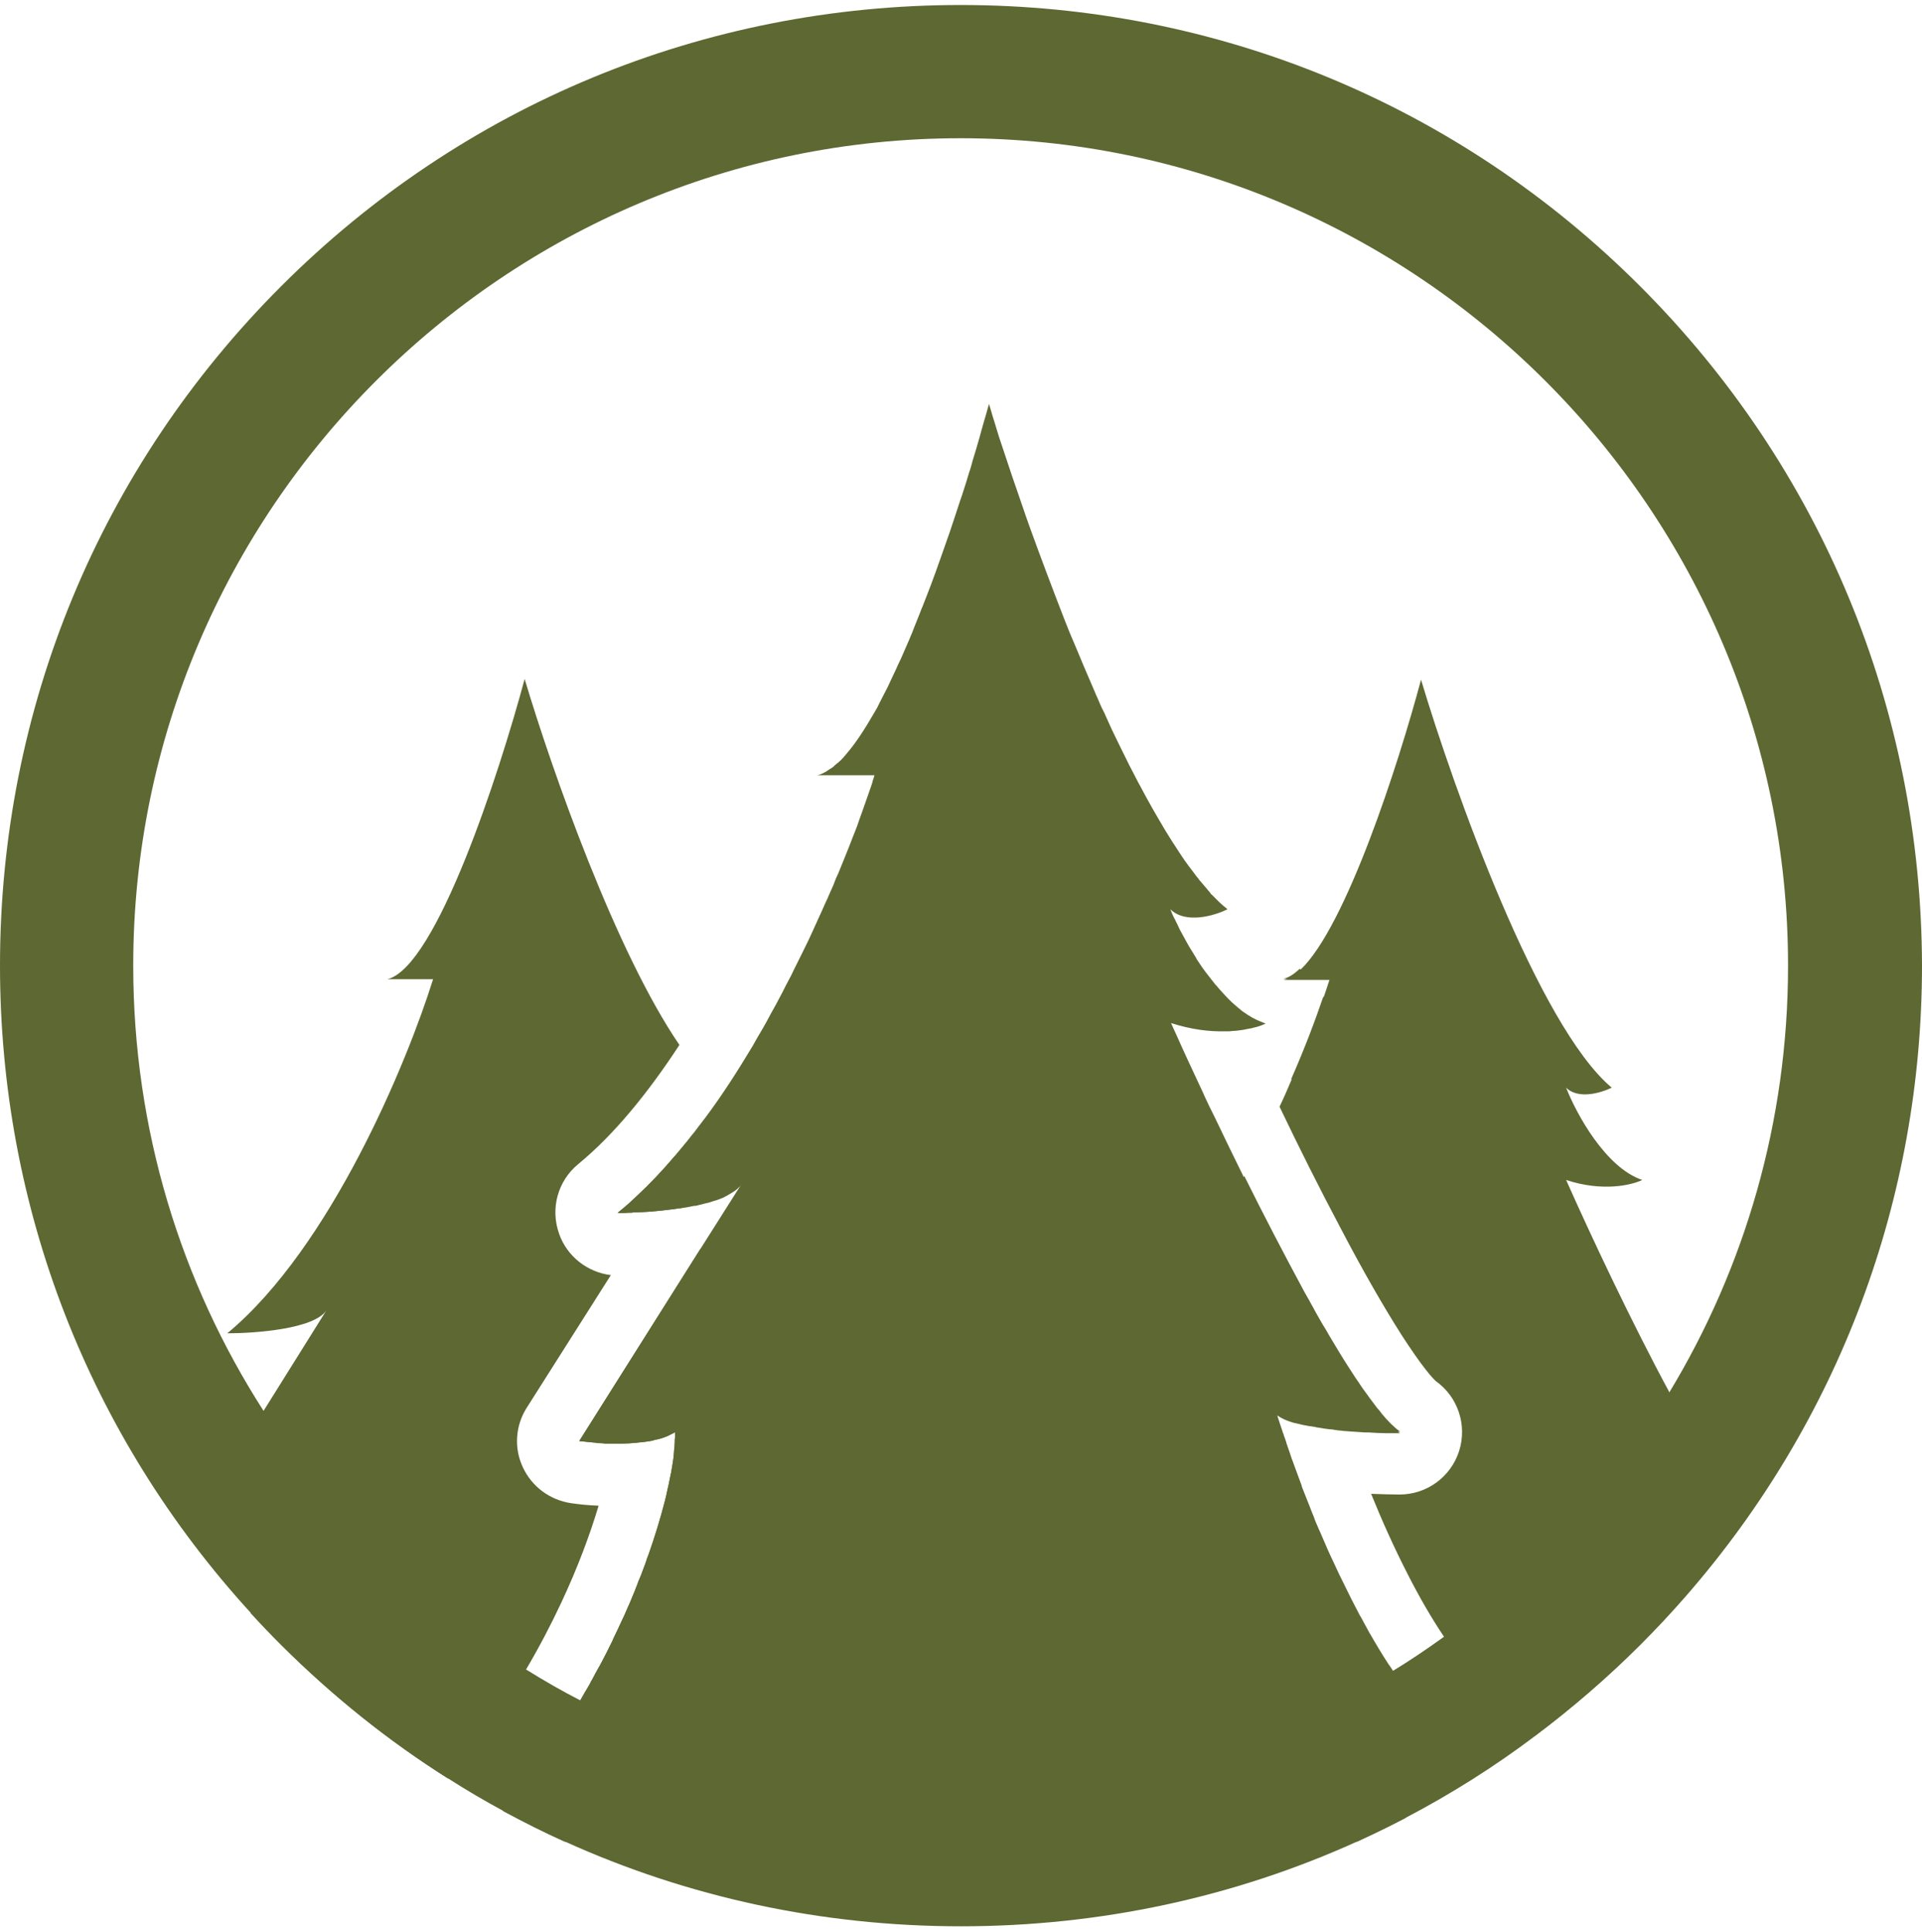
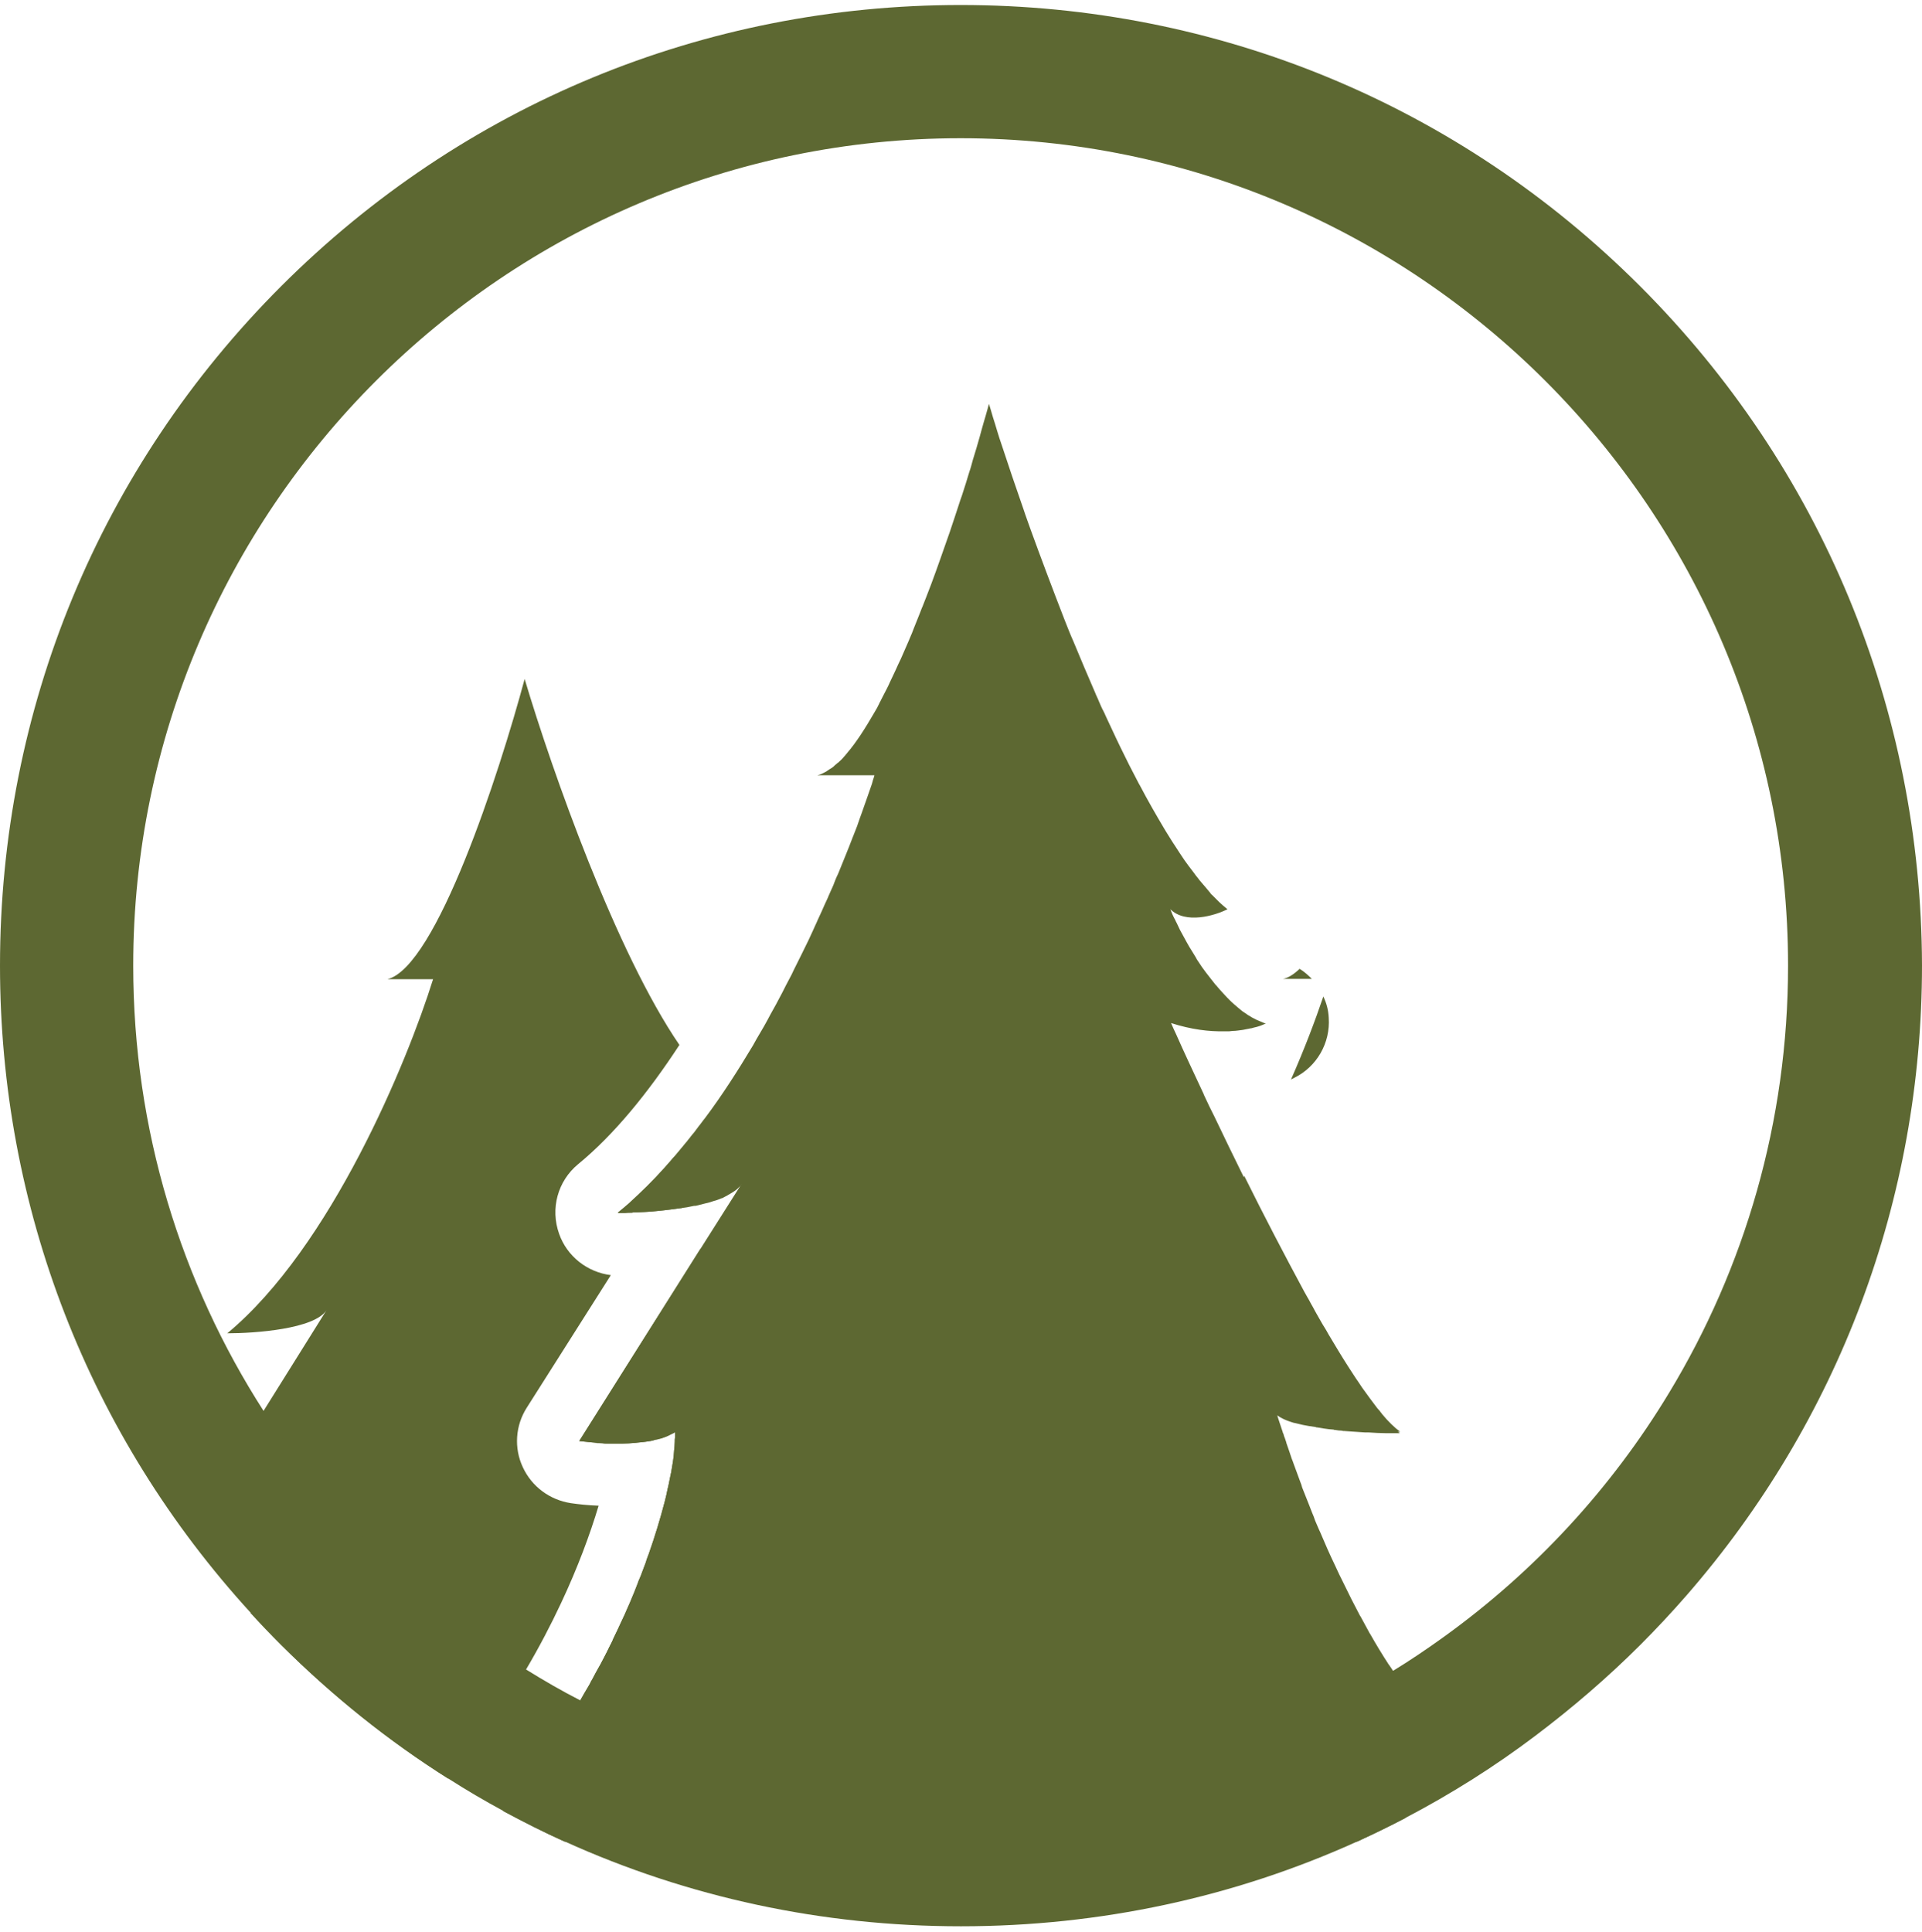
<svg xmlns="http://www.w3.org/2000/svg" width="192" height="193" viewBox="0 0 192 193" fill="none">
  <path d="M52.625 140.617C51.477 142.411 51.333 144.671 52.23 146.573C53.127 148.51 54.921 149.837 57.037 150.16C57.791 150.268 58.724 150.375 59.8 150.411C58.939 153.281 57.719 156.581 56.069 160.097C55.028 162.321 53.845 164.581 52.553 166.77C50.221 170.752 47.567 174.519 44.768 177.676C38.813 173.909 33.217 169.425 28.087 164.33C27.046 163.29 26.006 162.214 25.037 161.138C26.472 157.155 27.262 153.532 27.262 150.877C25.432 152.097 21.414 151.918 19.656 151.631L26.329 140.94L32.607 130.895C31.387 132.761 25.504 133.191 22.706 133.191C33.073 124.581 40.715 105.999 43.262 97.819H38.706C43.584 96.599 49.862 77.299 52.41 67.828C55.172 77.084 61.558 95.164 67.871 104.384C64.75 109.155 61.342 113.353 57.755 116.294C55.71 117.981 54.957 120.743 55.854 123.254C56.643 125.514 58.688 127.093 61.02 127.38L52.625 140.617Z" fill="#5D6832" />
  <path d="M67.551 115.332C67.73 115.117 67.909 114.902 68.089 114.686C68.268 114.471 68.448 114.256 68.627 114.041C68.806 113.825 68.986 113.574 69.165 113.359C69.201 113.287 69.273 113.251 69.308 113.18C70.672 115.225 72.466 117.162 74.474 117.843C73.47 118.346 70.528 119.063 66.869 117.843C67.264 118.704 67.658 119.673 68.125 120.677C68.017 120.677 67.909 120.713 67.802 120.713C66.833 120.857 65.865 120.964 64.968 121.036C64.788 121.036 64.609 121.072 64.394 121.072C64.143 121.072 63.856 121.108 63.605 121.108C63.425 121.108 63.246 121.108 63.102 121.144C62.887 121.144 62.672 121.144 62.456 121.18C62.205 121.18 61.954 121.18 61.703 121.18C61.918 121 62.098 120.857 62.313 120.677C62.492 120.534 62.636 120.39 62.815 120.247C64.035 119.135 65.255 117.951 66.403 116.66C66.582 116.444 66.761 116.265 66.941 116.05C67.192 115.763 67.371 115.547 67.551 115.332Z" fill="#5D6832" />
  <path d="M84.984 178.395L85.917 183.955H56.392C54.312 183.023 52.267 181.982 50.258 180.906C50.437 180.691 50.652 180.44 50.832 180.224C50.868 180.188 50.868 180.153 50.904 180.117C51.119 179.866 51.334 179.614 51.513 179.363C51.764 179.04 52.016 178.718 52.267 178.395C52.446 178.144 52.626 177.928 52.805 177.677C52.984 177.426 53.2 177.175 53.379 176.888C53.989 176.063 54.599 175.202 55.173 174.305C55.531 173.767 55.89 173.229 56.249 172.691C56.285 172.655 56.285 172.619 56.285 172.619C56.464 172.332 56.644 172.045 56.823 171.758C57.002 171.471 57.182 171.184 57.361 170.861C57.54 170.574 57.72 170.287 57.899 169.964C57.935 169.928 57.935 169.892 57.971 169.857C58.222 169.39 58.509 168.924 58.76 168.493C58.868 168.314 58.975 168.135 59.047 167.955C59.083 167.884 59.119 167.848 59.155 167.776C59.37 167.345 59.621 166.915 59.836 166.52C59.872 166.449 59.944 166.341 59.98 166.269C60.123 166.018 60.231 165.767 60.374 165.516C60.554 165.193 60.697 164.87 60.877 164.511C61.02 164.224 61.164 163.973 61.271 163.686C61.415 163.399 61.558 163.076 61.702 162.789C61.845 162.466 62.025 162.108 62.168 161.785C62.276 161.534 62.419 161.283 62.527 160.996C62.706 160.565 62.922 160.135 63.101 159.668C63.28 159.274 63.424 158.879 63.567 158.52C63.639 158.341 63.711 158.162 63.782 157.946C63.854 157.767 63.926 157.623 63.998 157.444C64.105 157.157 64.213 156.87 64.321 156.583C64.428 156.296 64.536 156.045 64.608 155.758C64.679 155.614 64.715 155.435 64.787 155.292C65.433 153.462 65.971 151.668 66.401 150.018C66.509 149.588 66.617 149.157 66.688 148.762C66.724 148.583 66.76 148.44 66.796 148.296C66.868 147.866 66.975 147.471 67.047 147.076C67.119 146.718 67.155 146.359 67.226 146C67.262 145.821 67.262 145.641 67.298 145.462C67.298 145.318 67.334 145.139 67.334 144.996V144.96C67.37 144.637 67.406 144.314 67.406 144.027C67.406 143.848 67.406 143.704 67.442 143.525C67.442 143.381 67.442 143.202 67.442 143.058C67.37 143.13 67.262 143.166 67.191 143.202C67.155 143.202 67.155 143.238 67.119 143.238C67.047 143.274 66.975 143.31 66.903 143.345C66.832 143.381 66.76 143.417 66.688 143.453C66.617 143.489 66.581 143.489 66.509 143.525C66.294 143.597 66.078 143.704 65.827 143.74C65.72 143.776 65.612 143.812 65.504 143.812C65.469 143.812 65.433 143.848 65.397 143.848C65.361 143.848 65.325 143.848 65.289 143.884C65.182 143.919 65.074 143.919 64.966 143.955H64.93C64.787 143.991 64.644 143.991 64.464 144.027C64.356 144.027 64.249 144.063 64.141 144.063C64.034 144.063 63.89 144.099 63.782 144.099C63.675 144.099 63.567 144.135 63.46 144.135C63.029 144.171 62.599 144.206 62.168 144.206C62.06 144.206 61.989 144.206 61.881 144.206C61.594 144.206 61.343 144.206 61.056 144.206C60.948 144.206 60.805 144.206 60.697 144.206C60.518 144.206 60.339 144.206 60.159 144.171C59.872 144.171 59.585 144.135 59.298 144.099H59.262C59.155 144.099 59.047 144.063 58.904 144.063C58.509 144.027 58.186 143.991 57.863 143.955L69.989 124.727C74.832 134.987 81.684 148.404 85.092 150.879C82.294 150.879 76.41 150.556 75.191 149.336C77.487 157.014 83.872 173.336 91.191 177.032C89.146 177.032 84.948 176.565 84.338 174.736L84.984 178.395Z" fill="#5D6832" />
  <path d="M147.406 175.386C147.334 175.386 147.226 175.386 147.154 175.386C147.083 175.386 146.975 175.386 146.903 175.386C146.867 175.386 146.832 175.386 146.796 175.386C146.724 175.386 146.652 175.386 146.58 175.386C146.293 175.386 145.971 175.35 145.648 175.314C145.468 175.314 145.325 175.278 145.145 175.278H145.11C144.607 175.242 144.105 175.17 143.603 175.063C143.388 175.027 143.172 174.991 142.993 174.955C142.634 174.883 142.311 174.812 141.989 174.704C141.845 174.668 141.666 174.632 141.522 174.561H141.486C141.379 174.525 141.235 174.489 141.128 174.417C141.056 174.381 140.984 174.381 140.948 174.345C140.841 174.309 140.733 174.274 140.661 174.202C140.589 174.166 140.518 174.13 140.482 174.094C140.446 174.094 140.41 174.058 140.41 174.058C140.338 174.022 140.267 173.987 140.195 173.951C140.123 173.915 140.087 173.879 140.015 173.843C139.98 173.807 139.944 173.807 139.908 173.771C139.872 173.735 139.836 173.7 139.8 173.664C139.693 173.592 139.621 173.52 139.549 173.449C139.513 173.413 139.441 173.341 139.406 173.305C139.334 173.233 139.298 173.197 139.262 173.126C139.226 173.09 139.19 173.018 139.119 172.946C139.119 172.946 139.119 172.91 139.083 172.91C139.047 172.839 139.011 172.803 138.975 172.731C138.939 172.659 138.903 172.588 138.903 172.516L140.41 181.592C138.832 182.417 137.217 183.206 135.567 183.96H100.805C102.383 182.345 103.926 180.552 105.361 178.579C112.141 169.359 116.805 157.233 116.805 150.883C114.975 152.103 110.957 151.924 109.199 151.637L122.15 130.866C120.93 132.731 115.047 133.161 112.249 133.161C116.876 129.323 120.966 123.475 124.302 117.484C126.24 121.395 128.32 125.377 130.293 129.036C130.401 129.215 130.509 129.431 130.616 129.61C130.796 129.897 130.939 130.22 131.119 130.507C131.298 130.866 131.513 131.224 131.693 131.547C131.908 131.906 132.087 132.265 132.302 132.588C132.446 132.803 132.554 133.018 132.697 133.269C133.379 134.417 134.024 135.493 134.67 136.498C135.029 137.036 135.352 137.574 135.711 138.076C135.818 138.256 135.962 138.435 136.069 138.614C136.607 139.368 137.11 140.049 137.576 140.659C137.684 140.767 137.755 140.875 137.863 140.982C137.863 141.018 137.899 141.018 137.899 141.054C137.971 141.126 138.006 141.161 138.042 141.233C138.688 142.022 139.334 142.632 139.872 143.027C139.693 143.027 139.513 143.027 139.334 143.027C139.226 143.027 139.154 143.027 139.047 143.027C138.832 143.027 138.616 143.027 138.401 143.027C137.899 143.027 137.361 142.991 136.787 142.955C136.679 142.955 136.571 142.955 136.428 142.955C135.89 142.919 135.352 142.883 134.814 142.848C134.742 142.848 134.67 142.848 134.634 142.848C134.563 142.848 134.455 142.848 134.347 142.812C134.24 142.812 134.168 142.812 134.06 142.776C133.845 142.776 133.63 142.74 133.415 142.704C133.343 142.704 133.307 142.704 133.235 142.668C133.092 142.668 132.948 142.632 132.805 142.632C132.625 142.596 132.446 142.596 132.267 142.561C132.051 142.525 131.836 142.489 131.621 142.453C131.585 142.453 131.513 142.453 131.477 142.417C131.226 142.381 130.975 142.345 130.76 142.309C130.545 142.274 130.365 142.238 130.186 142.202C129.935 142.13 129.684 142.094 129.432 142.022C129.361 142.022 129.325 141.987 129.253 141.987C128.787 141.843 128.392 141.7 128.069 141.52C128.033 141.484 127.962 141.448 127.926 141.448C127.818 141.377 127.746 141.305 127.639 141.269C127.603 141.233 127.567 141.197 127.531 141.162C127.603 141.449 127.711 141.771 127.818 142.094C127.926 142.417 128.033 142.74 128.141 143.063C128.141 143.135 128.177 143.17 128.213 143.242C128.249 143.386 128.285 143.529 128.356 143.673C128.392 143.816 128.464 143.96 128.5 144.103V144.139C128.607 144.462 128.715 144.749 128.823 145.072C128.894 145.287 128.966 145.502 129.038 145.718C129.11 145.897 129.181 146.076 129.253 146.292C129.468 146.866 129.684 147.475 129.899 148.049C129.971 148.229 130.042 148.408 130.078 148.588C130.329 149.233 130.58 149.843 130.832 150.489C130.903 150.704 131.011 150.919 131.083 151.135C131.19 151.386 131.298 151.637 131.37 151.888C131.549 152.283 131.693 152.677 131.872 153.036C132.338 154.148 132.841 155.296 133.379 156.408C133.63 156.982 133.917 157.556 134.204 158.13C134.742 159.242 135.28 160.318 135.854 161.395C135.89 161.431 135.89 161.466 135.926 161.502C136.213 162.04 136.536 162.614 136.823 163.153C136.858 163.188 136.859 163.224 136.894 163.26C137.181 163.762 137.468 164.265 137.755 164.731C138.078 165.269 138.401 165.771 138.724 166.274C138.724 166.274 138.724 166.309 138.76 166.309C138.903 166.525 139.047 166.74 139.19 166.955C139.334 167.17 139.513 167.422 139.657 167.637C139.764 167.816 139.908 167.996 140.015 168.139C140.518 168.857 141.056 169.538 141.558 170.184C141.702 170.363 141.845 170.507 141.953 170.686C142.132 170.901 142.347 171.117 142.527 171.332C142.67 171.511 142.85 171.691 142.993 171.834C143.818 172.731 144.715 173.52 145.576 174.166C145.648 174.238 145.719 174.274 145.827 174.345C145.971 174.453 146.078 174.525 146.222 174.596C146.401 174.74 146.616 174.848 146.796 174.955C146.903 175.027 147.011 175.063 147.083 175.135C147.119 175.242 147.262 175.314 147.406 175.386Z" fill="#5D6832" />
-   <path d="M164.735 149.333C165.524 151.952 166.78 155.611 168.394 159.414C166.923 161.1 165.417 162.715 163.802 164.329C160.502 167.629 156.986 170.679 153.327 173.405C152.825 171.863 151.713 170.535 150.17 169.782C149.094 169.244 147.587 167.952 145.758 165.62C145.255 164.975 144.753 164.257 144.251 163.504C142.995 161.638 141.775 159.522 140.627 157.262C139.264 154.607 138.045 151.881 136.968 149.226C138.045 149.262 139.013 149.298 139.802 149.298C142.529 149.298 144.932 147.54 145.758 144.957C146.583 142.374 145.65 139.54 143.426 137.961C143.354 137.889 143.031 137.602 142.421 136.813C141.74 135.952 140.95 134.804 140.018 133.369C138.188 130.499 136.071 126.804 133.955 122.75C131.838 118.768 129.722 114.535 127.82 110.553C128.251 109.656 128.645 108.759 129.004 107.898C130.367 104.777 131.444 101.907 132.233 99.611C132.448 99.002 132.627 98.428 132.807 97.889H128.251C128.789 97.746 129.327 97.387 129.901 96.885C134.457 92.58 139.695 76.365 141.955 67.898C145.255 78.912 153.686 102.517 161.004 108.652C160 109.154 157.668 109.872 156.448 108.652C157.453 111.235 160.394 116.652 164.053 117.872C163.049 118.374 160.107 119.091 156.448 117.872C158.852 123.289 162.941 132.006 166.816 139.181C169.901 144.849 172.843 149.585 174.708 150.948C171.838 150.876 165.955 150.589 164.735 149.333Z" fill="#5D6832" />
-   <path d="M147.406 175.383C147.334 175.383 147.226 175.383 147.155 175.383C147.083 175.383 146.975 175.383 146.904 175.383C146.868 175.383 146.832 175.383 146.796 175.383C146.724 175.383 146.652 175.383 146.581 175.383C146.294 175.383 145.971 175.347 145.648 175.311C145.469 175.311 145.325 175.275 145.146 175.275H145.11C144.608 175.239 144.105 175.168 143.603 175.06C143.388 175.024 143.173 174.988 142.993 174.952C142.634 174.881 142.312 174.809 141.989 174.701C141.845 174.665 141.666 174.63 141.522 174.558H141.487C141.379 174.522 141.235 174.486 141.128 174.414C141.056 174.378 140.984 174.378 140.948 174.343C140.841 174.307 140.733 174.271 140.661 174.199C140.59 174.163 140.518 174.127 140.482 174.091C140.446 174.091 140.41 174.056 140.41 174.056C140.339 174.02 140.267 173.984 140.195 173.948C140.123 173.912 140.087 173.876 140.016 173.84C139.98 173.804 139.944 173.804 139.908 173.769C139.872 173.733 139.836 173.697 139.8 173.661C139.693 173.589 139.621 173.517 139.549 173.446C139.513 173.41 139.442 173.338 139.406 173.302C139.334 173.23 139.298 173.195 139.262 173.123C139.226 173.087 139.191 173.015 139.119 172.943C139.119 172.943 139.119 172.908 139.083 172.908C139.047 172.836 139.011 172.8 138.975 172.728C138.939 172.656 138.904 172.585 138.904 172.513L140.41 181.589C138.832 182.414 137.217 183.204 135.567 183.957H56.392C54.312 183.024 52.267 181.984 50.258 180.908C50.437 180.692 50.652 180.441 50.832 180.226C50.868 180.19 50.868 180.154 50.904 180.118C51.119 179.867 51.334 179.616 51.513 179.365C51.764 179.042 52.016 178.719 52.267 178.396C52.446 178.145 52.626 177.93 52.805 177.679C52.984 177.428 53.2 177.177 53.379 176.89C53.989 176.065 54.599 175.204 55.173 174.307C55.531 173.769 55.89 173.23 56.249 172.692C56.285 172.656 56.285 172.621 56.285 172.621C56.464 172.334 56.644 172.047 56.823 171.76C57.002 171.473 57.182 171.186 57.361 170.863C57.54 170.576 57.72 170.289 57.899 169.966C57.935 169.93 57.935 169.894 57.971 169.858C58.222 169.392 58.509 168.926 58.76 168.495C58.868 168.316 58.975 168.136 59.047 167.957C59.083 167.885 59.119 167.849 59.155 167.778C59.37 167.347 59.621 166.917 59.836 166.522C59.872 166.45 59.944 166.343 59.98 166.271C60.123 166.02 60.231 165.769 60.374 165.517C60.554 165.195 60.697 164.872 60.877 164.513C61.02 164.226 61.164 163.975 61.271 163.688C61.415 163.401 61.558 163.078 61.702 162.791C61.845 162.468 62.025 162.109 62.168 161.787C62.276 161.535 62.419 161.284 62.527 160.997C62.706 160.567 62.922 160.136 63.101 159.67C63.28 159.275 63.424 158.881 63.567 158.522C63.639 158.343 63.711 158.163 63.782 157.948C63.854 157.769 63.926 157.625 63.998 157.446C64.105 157.159 64.213 156.872 64.321 156.585C64.428 156.298 64.536 156.047 64.608 155.76C64.679 155.616 64.715 155.437 64.787 155.293C65.433 153.464 65.971 151.67 66.401 150.02C66.509 149.589 66.617 149.159 66.688 148.764C66.724 148.585 66.76 148.441 66.796 148.298C66.868 147.867 66.975 147.473 67.047 147.078C67.119 146.719 67.155 146.361 67.226 146.002C67.262 145.822 67.262 145.643 67.298 145.464C67.298 145.32 67.334 145.141 67.334 144.997V144.961C67.37 144.639 67.406 144.316 67.406 144.029C67.406 143.849 67.406 143.706 67.442 143.526C67.442 143.383 67.442 143.204 67.442 143.06C67.37 143.132 67.262 143.168 67.191 143.204C67.155 143.204 67.155 143.239 67.119 143.239C67.047 143.275 66.975 143.311 66.903 143.347C66.832 143.383 66.76 143.419 66.688 143.455C66.617 143.491 66.581 143.491 66.509 143.526C66.294 143.598 66.078 143.706 65.827 143.742C65.72 143.778 65.612 143.813 65.504 143.813C65.469 143.813 65.433 143.849 65.397 143.849C65.361 143.849 65.325 143.849 65.289 143.885C65.182 143.921 65.074 143.921 64.966 143.957H64.93C64.787 143.993 64.644 143.993 64.464 144.029C64.356 144.029 64.249 144.065 64.141 144.065C64.034 144.065 63.89 144.1 63.782 144.1C63.675 144.1 63.567 144.136 63.46 144.136C63.029 144.172 62.599 144.208 62.168 144.208C62.06 144.208 61.989 144.208 61.881 144.208C61.594 144.208 61.343 144.208 61.056 144.208C60.948 144.208 60.805 144.208 60.697 144.208C60.518 144.208 60.339 144.208 60.159 144.172C59.872 144.172 59.585 144.136 59.298 144.1H59.262C59.155 144.1 59.047 144.065 58.904 144.065C58.509 144.029 58.186 143.993 57.863 143.957L69.989 124.728L74.078 118.271C74.043 118.343 73.971 118.414 73.935 118.486C73.899 118.522 73.863 118.558 73.827 118.594C73.612 118.845 73.325 119.024 72.966 119.239C72.895 119.275 72.787 119.347 72.715 119.383C72.715 119.383 72.679 119.383 72.679 119.419C72.608 119.455 72.5 119.491 72.392 119.562C72.321 119.598 72.249 119.634 72.177 119.67C72.141 119.706 72.105 119.706 72.07 119.706C72.034 119.706 72.034 119.706 71.998 119.742C71.747 119.849 71.496 119.921 71.244 119.993C71.137 120.029 71.029 120.065 70.921 120.1C70.778 120.136 70.635 120.172 70.491 120.208C70.204 120.28 69.917 120.352 69.63 120.423C69.558 120.459 69.451 120.459 69.343 120.459C69.092 120.495 68.877 120.567 68.626 120.603C68.554 120.603 68.446 120.639 68.374 120.639C68.303 120.639 68.195 120.674 68.123 120.674C68.016 120.674 67.908 120.71 67.8 120.71C66.832 120.854 65.863 120.961 64.966 121.033C64.787 121.033 64.608 121.069 64.392 121.069C64.141 121.069 63.854 121.105 63.603 121.105C63.424 121.105 63.244 121.105 63.101 121.141C62.886 121.141 62.67 121.141 62.455 121.141C62.204 121.141 61.953 121.141 61.702 121.141C61.917 120.961 62.096 120.818 62.312 120.639C62.491 120.495 62.635 120.352 62.814 120.208C64.034 119.096 65.253 117.912 66.401 116.621C66.581 116.405 66.76 116.226 66.939 116.011C67.119 115.796 67.298 115.58 67.513 115.365C67.693 115.15 67.872 114.935 68.052 114.719C68.231 114.504 68.41 114.289 68.59 114.074C68.769 113.858 68.948 113.607 69.128 113.392C69.164 113.32 69.235 113.284 69.271 113.213C69.451 112.961 69.63 112.746 69.809 112.495C70.025 112.244 70.204 111.957 70.419 111.706C72.141 109.41 73.72 106.935 75.226 104.423C75.334 104.208 75.478 103.993 75.585 103.778C76.087 102.952 76.554 102.127 76.984 101.302C77.092 101.087 77.235 100.872 77.343 100.656C77.415 100.549 77.451 100.441 77.522 100.334C77.738 99.939 77.953 99.508 78.168 99.114C78.383 98.683 78.599 98.253 78.814 97.858C78.993 97.535 79.173 97.177 79.316 96.854C79.818 95.849 80.321 94.845 80.787 93.876C80.93 93.553 81.074 93.266 81.217 92.944C81.361 92.585 81.54 92.262 81.684 91.903C81.827 91.58 81.971 91.293 82.114 90.97C82.258 90.612 82.437 90.253 82.581 89.93C82.724 89.643 82.832 89.32 82.975 89.033C83.119 88.71 83.262 88.423 83.37 88.1C83.478 87.813 83.585 87.562 83.729 87.275C84.231 86.02 84.733 84.836 85.164 83.688C85.2 83.58 85.271 83.437 85.307 83.329C85.415 83.042 85.522 82.791 85.63 82.504C85.63 82.468 85.666 82.432 85.666 82.396C85.809 81.966 85.953 81.571 86.096 81.177C86.455 80.136 86.814 79.168 87.101 78.307C87.137 78.163 87.173 78.056 87.209 77.912C87.28 77.733 87.316 77.589 87.352 77.446H81.648C81.72 77.41 81.827 77.41 81.899 77.374C81.971 77.338 82.043 77.338 82.078 77.302C82.186 77.266 82.294 77.195 82.437 77.123C82.509 77.087 82.581 77.051 82.617 77.015C82.76 76.908 82.939 76.8 83.119 76.692C83.226 76.621 83.298 76.549 83.406 76.441C83.478 76.37 83.549 76.334 83.621 76.262C83.657 76.226 83.693 76.19 83.764 76.154C83.8 76.118 83.836 76.082 83.872 76.047C84.087 75.867 84.267 75.652 84.482 75.401C84.518 75.329 84.59 75.293 84.626 75.222C85.522 74.181 86.419 72.782 87.352 71.168C87.531 70.881 87.711 70.558 87.854 70.235C87.89 70.127 87.962 70.056 87.998 69.948C88.213 69.553 88.392 69.159 88.608 68.764C88.715 68.549 88.823 68.334 88.895 68.154C89.002 67.903 89.146 67.652 89.253 67.401C89.325 67.222 89.433 67.042 89.504 66.863C89.648 66.54 89.791 66.217 89.971 65.858C90.007 65.751 90.078 65.643 90.114 65.535C90.401 64.854 90.724 64.172 91.011 63.455C91.119 63.239 91.191 62.988 91.298 62.737C91.406 62.486 91.478 62.271 91.585 62.02C91.693 61.769 91.764 61.553 91.872 61.302C91.98 61.051 92.052 60.8 92.159 60.585C92.231 60.37 92.338 60.154 92.41 59.939C92.446 59.867 92.446 59.831 92.482 59.76C92.661 59.293 92.841 58.827 93.02 58.361C93.666 56.639 94.276 54.845 94.886 53.123C94.993 52.836 95.065 52.549 95.173 52.262C95.244 52.047 95.316 51.831 95.388 51.616C95.639 50.899 95.854 50.145 96.105 49.464C96.356 48.674 96.608 47.921 96.823 47.168C96.966 46.773 97.074 46.343 97.182 45.948C97.433 45.159 97.648 44.405 97.863 43.652C97.935 43.365 98.007 43.114 98.078 42.863C98.222 42.396 98.33 41.93 98.473 41.499C98.581 41.105 98.688 40.746 98.796 40.352C98.939 40.782 99.047 41.213 99.191 41.679C99.262 41.894 99.334 42.145 99.406 42.361C99.478 42.612 99.549 42.827 99.621 43.078C99.764 43.544 99.908 44.011 100.087 44.513C100.733 46.486 101.451 48.603 102.24 50.863C102.347 51.221 102.491 51.58 102.599 51.903C102.706 52.226 102.85 52.585 102.957 52.908C103.998 55.778 105.146 58.827 106.33 61.876C106.617 62.594 106.904 63.347 107.226 64.065C107.944 65.787 108.661 67.508 109.415 69.231C109.522 69.517 109.666 69.769 109.774 70.056C109.917 70.379 110.06 70.737 110.24 71.06C110.312 71.204 110.383 71.347 110.455 71.526C110.742 72.136 110.993 72.746 111.28 73.32C111.495 73.751 111.711 74.217 111.926 74.647C112.5 75.831 113.074 76.979 113.648 78.056C113.72 78.199 113.791 78.343 113.863 78.45C114.652 79.957 115.478 81.392 116.267 82.719C116.339 82.827 116.41 82.97 116.482 83.078C116.805 83.58 117.092 84.082 117.415 84.549C117.558 84.764 117.666 84.944 117.809 85.159C117.881 85.266 117.953 85.374 118.025 85.482C118.132 85.625 118.204 85.769 118.312 85.912C118.599 86.307 118.85 86.665 119.137 87.024C119.208 87.132 119.28 87.204 119.352 87.311C119.495 87.526 119.675 87.706 119.818 87.921C120.034 88.172 120.249 88.423 120.464 88.674C120.572 88.818 120.715 88.961 120.823 89.105C120.859 89.141 120.895 89.177 120.93 89.248C120.966 89.32 121.038 89.356 121.11 89.428C121.253 89.571 121.397 89.715 121.54 89.858C121.612 89.93 121.72 90.038 121.791 90.109C121.935 90.253 122.078 90.361 122.186 90.468C122.33 90.576 122.473 90.719 122.617 90.827C121.361 91.473 118.419 92.334 116.913 90.827C117.02 91.114 117.164 91.473 117.343 91.796C117.415 91.903 117.451 92.047 117.522 92.154C117.522 92.19 117.558 92.19 117.558 92.226C117.666 92.441 117.774 92.692 117.881 92.908C118.025 93.159 118.168 93.446 118.312 93.697C118.383 93.84 118.455 93.948 118.527 94.091C118.706 94.414 118.886 94.737 119.101 95.06C119.244 95.311 119.424 95.562 119.567 95.849C119.675 95.993 119.747 96.136 119.854 96.28C119.926 96.387 119.998 96.495 120.069 96.603C120.356 96.997 120.643 97.392 120.966 97.787C121.11 97.966 121.217 98.109 121.361 98.289C121.433 98.396 121.54 98.468 121.612 98.576C121.935 98.97 122.294 99.329 122.617 99.688C122.652 99.724 122.688 99.724 122.688 99.76C122.904 99.975 123.119 100.19 123.334 100.369C123.406 100.441 123.478 100.477 123.549 100.549L123.585 100.585C123.657 100.656 123.729 100.692 123.8 100.764C123.872 100.836 123.944 100.872 124.016 100.943C124.087 101.015 124.159 101.051 124.267 101.123C124.805 101.517 125.379 101.84 125.953 102.056C126.025 102.091 126.132 102.127 126.204 102.163C126.276 102.199 126.383 102.235 126.455 102.235C126.168 102.378 125.738 102.558 125.2 102.665C125.092 102.701 124.984 102.737 124.877 102.737C124.769 102.773 124.661 102.773 124.518 102.809C124.41 102.845 124.267 102.845 124.159 102.881C123.836 102.917 123.478 102.988 123.119 102.988C123.011 102.988 122.904 103.024 122.796 103.024C122.724 103.024 122.617 103.024 122.545 103.024C122.473 103.024 122.401 103.024 122.33 103.024C120.787 103.06 118.993 102.845 116.984 102.199C117.128 102.558 117.307 102.917 117.487 103.311C118.276 105.105 119.208 107.078 120.213 109.23C120.249 109.302 120.249 109.338 120.285 109.41C120.608 110.127 120.966 110.845 121.325 111.562C122.258 113.535 123.262 115.58 124.267 117.625C126.204 121.535 128.285 125.517 130.258 129.177C130.365 129.356 130.473 129.571 130.581 129.751C130.76 130.038 130.904 130.361 131.083 130.648C131.262 131.006 131.478 131.365 131.657 131.688C131.872 132.047 132.052 132.405 132.267 132.728C132.41 132.943 132.518 133.159 132.661 133.41C133.343 134.558 133.989 135.634 134.634 136.639C134.993 137.177 135.316 137.715 135.675 138.217C135.782 138.396 135.926 138.576 136.034 138.755C136.572 139.509 137.074 140.19 137.54 140.8C137.648 140.908 137.72 141.015 137.827 141.123C137.827 141.159 137.863 141.159 137.863 141.195C137.935 141.266 137.971 141.302 138.007 141.374C138.652 142.163 139.298 142.773 139.836 143.168C139.657 143.168 139.478 143.168 139.298 143.168C139.191 143.168 139.119 143.168 139.011 143.168C138.796 143.168 138.581 143.168 138.365 143.168C137.863 143.168 137.325 143.132 136.751 143.096C136.643 143.096 136.536 143.096 136.392 143.096C135.854 143.06 135.316 143.024 134.778 142.988C134.634 142.988 134.455 142.952 134.312 142.952C134.204 142.952 134.132 142.952 134.025 142.917C133.809 142.917 133.594 142.881 133.379 142.845C133.307 142.845 133.271 142.845 133.2 142.809C133.056 142.809 132.913 142.773 132.769 142.773C132.59 142.737 132.41 142.737 132.231 142.701C132.016 142.665 131.8 142.63 131.585 142.594C131.549 142.594 131.478 142.594 131.442 142.558C131.191 142.522 130.939 142.486 130.724 142.45C130.509 142.414 130.33 142.378 130.15 142.343C129.899 142.271 129.648 142.235 129.397 142.163C129.325 142.163 129.289 142.127 129.217 142.127C128.751 141.984 128.356 141.84 128.034 141.661C127.998 141.625 127.926 141.589 127.89 141.589C127.782 141.517 127.711 141.446 127.603 141.41C127.567 141.374 127.531 141.338 127.495 141.302C127.567 141.589 127.675 141.912 127.782 142.235C127.89 142.558 127.998 142.881 128.105 143.204C128.105 143.275 128.141 143.311 128.177 143.383C128.213 143.526 128.249 143.67 128.321 143.813C128.356 143.957 128.428 144.1 128.464 144.244V144.28C128.572 144.603 128.679 144.89 128.787 145.213C128.859 145.428 128.93 145.643 129.002 145.858C129.074 146.038 129.146 146.217 129.217 146.432C129.433 147.006 129.648 147.616 129.863 148.19C129.935 148.369 130.007 148.549 130.043 148.728C130.294 149.374 130.545 149.984 130.796 150.63C130.868 150.845 130.975 151.06 131.047 151.275C131.155 151.526 131.262 151.778 131.334 152.029C131.513 152.423 131.657 152.818 131.836 153.177C132.303 154.289 132.805 155.437 133.343 156.549C133.594 157.123 133.881 157.697 134.168 158.271C134.706 159.383 135.244 160.459 135.818 161.535C135.854 161.571 135.854 161.607 135.89 161.643C136.177 162.181 136.5 162.755 136.787 163.293C136.823 163.329 136.823 163.365 136.859 163.401C137.146 163.903 137.433 164.405 137.72 164.872C138.043 165.41 138.365 165.912 138.688 166.414C138.688 166.414 138.688 166.45 138.724 166.45C138.868 166.665 139.011 166.881 139.155 167.096C139.298 167.311 139.478 167.562 139.621 167.778C139.729 167.957 139.872 168.136 139.98 168.28C140.482 168.997 141.02 169.679 141.522 170.325C141.666 170.504 141.809 170.648 141.917 170.827C142.096 171.042 142.312 171.257 142.491 171.473C142.634 171.652 142.814 171.831 142.957 171.975C143.782 172.872 144.679 173.661 145.54 174.307C145.612 174.378 145.684 174.414 145.791 174.486C145.935 174.594 146.043 174.665 146.186 174.737C146.365 174.881 146.581 174.988 146.76 175.096C146.868 175.168 146.975 175.204 147.047 175.275C147.119 175.239 147.262 175.311 147.406 175.383Z" fill="#5D6832" />
+   <path d="M147.406 175.383C147.334 175.383 147.226 175.383 147.155 175.383C147.083 175.383 146.975 175.383 146.904 175.383C146.868 175.383 146.832 175.383 146.796 175.383C146.724 175.383 146.652 175.383 146.581 175.383C146.294 175.383 145.971 175.347 145.648 175.311C145.469 175.311 145.325 175.275 145.146 175.275H145.11C144.608 175.239 144.105 175.168 143.603 175.06C143.388 175.024 143.173 174.988 142.993 174.952C142.634 174.881 142.312 174.809 141.989 174.701C141.845 174.665 141.666 174.63 141.522 174.558H141.487C141.379 174.522 141.235 174.486 141.128 174.414C141.056 174.378 140.984 174.378 140.948 174.343C140.841 174.307 140.733 174.271 140.661 174.199C140.59 174.163 140.518 174.127 140.482 174.091C140.446 174.091 140.41 174.056 140.41 174.056C140.339 174.02 140.267 173.984 140.195 173.948C140.123 173.912 140.087 173.876 140.016 173.84C139.98 173.804 139.944 173.804 139.908 173.769C139.872 173.733 139.836 173.697 139.8 173.661C139.693 173.589 139.621 173.517 139.549 173.446C139.513 173.41 139.442 173.338 139.406 173.302C139.334 173.23 139.298 173.195 139.262 173.123C139.226 173.087 139.191 173.015 139.119 172.943C139.119 172.943 139.119 172.908 139.083 172.908C139.047 172.836 139.011 172.8 138.975 172.728C138.939 172.656 138.904 172.585 138.904 172.513L140.41 181.589C138.832 182.414 137.217 183.204 135.567 183.957H56.392C54.312 183.024 52.267 181.984 50.258 180.908C50.437 180.692 50.652 180.441 50.832 180.226C50.868 180.19 50.868 180.154 50.904 180.118C51.119 179.867 51.334 179.616 51.513 179.365C51.764 179.042 52.016 178.719 52.267 178.396C52.446 178.145 52.626 177.93 52.805 177.679C52.984 177.428 53.2 177.177 53.379 176.89C53.989 176.065 54.599 175.204 55.173 174.307C55.531 173.769 55.89 173.23 56.249 172.692C56.285 172.656 56.285 172.621 56.285 172.621C56.464 172.334 56.644 172.047 56.823 171.76C57.002 171.473 57.182 171.186 57.361 170.863C57.54 170.576 57.72 170.289 57.899 169.966C57.935 169.93 57.935 169.894 57.971 169.858C58.222 169.392 58.509 168.926 58.76 168.495C58.868 168.316 58.975 168.136 59.047 167.957C59.083 167.885 59.119 167.849 59.155 167.778C59.37 167.347 59.621 166.917 59.836 166.522C59.872 166.45 59.944 166.343 59.98 166.271C60.123 166.02 60.231 165.769 60.374 165.517C60.554 165.195 60.697 164.872 60.877 164.513C61.02 164.226 61.164 163.975 61.271 163.688C61.415 163.401 61.558 163.078 61.702 162.791C61.845 162.468 62.025 162.109 62.168 161.787C62.276 161.535 62.419 161.284 62.527 160.997C62.706 160.567 62.922 160.136 63.101 159.67C63.28 159.275 63.424 158.881 63.567 158.522C63.639 158.343 63.711 158.163 63.782 157.948C63.854 157.769 63.926 157.625 63.998 157.446C64.105 157.159 64.213 156.872 64.321 156.585C64.428 156.298 64.536 156.047 64.608 155.76C64.679 155.616 64.715 155.437 64.787 155.293C65.433 153.464 65.971 151.67 66.401 150.02C66.509 149.589 66.617 149.159 66.688 148.764C66.724 148.585 66.76 148.441 66.796 148.298C66.868 147.867 66.975 147.473 67.047 147.078C67.119 146.719 67.155 146.361 67.226 146.002C67.262 145.822 67.262 145.643 67.298 145.464C67.298 145.32 67.334 145.141 67.334 144.997V144.961C67.37 144.639 67.406 144.316 67.406 144.029C67.406 143.849 67.406 143.706 67.442 143.526C67.442 143.383 67.442 143.204 67.442 143.06C67.37 143.132 67.262 143.168 67.191 143.204C67.155 143.204 67.155 143.239 67.119 143.239C67.047 143.275 66.975 143.311 66.903 143.347C66.832 143.383 66.76 143.419 66.688 143.455C66.617 143.491 66.581 143.491 66.509 143.526C66.294 143.598 66.078 143.706 65.827 143.742C65.72 143.778 65.612 143.813 65.504 143.813C65.469 143.813 65.433 143.849 65.397 143.849C65.361 143.849 65.325 143.849 65.289 143.885C65.182 143.921 65.074 143.921 64.966 143.957H64.93C64.787 143.993 64.644 143.993 64.464 144.029C64.356 144.029 64.249 144.065 64.141 144.065C64.034 144.065 63.89 144.1 63.782 144.1C63.675 144.1 63.567 144.136 63.46 144.136C63.029 144.172 62.599 144.208 62.168 144.208C62.06 144.208 61.989 144.208 61.881 144.208C61.594 144.208 61.343 144.208 61.056 144.208C60.948 144.208 60.805 144.208 60.697 144.208C60.518 144.208 60.339 144.208 60.159 144.172C59.872 144.172 59.585 144.136 59.298 144.1H59.262C59.155 144.1 59.047 144.065 58.904 144.065C58.509 144.029 58.186 143.993 57.863 143.957L69.989 124.728L74.078 118.271C74.043 118.343 73.971 118.414 73.935 118.486C73.899 118.522 73.863 118.558 73.827 118.594C73.612 118.845 73.325 119.024 72.966 119.239C72.895 119.275 72.787 119.347 72.715 119.383C72.715 119.383 72.679 119.383 72.679 119.419C72.608 119.455 72.5 119.491 72.392 119.562C72.321 119.598 72.249 119.634 72.177 119.67C72.141 119.706 72.105 119.706 72.07 119.706C72.034 119.706 72.034 119.706 71.998 119.742C71.747 119.849 71.496 119.921 71.244 119.993C71.137 120.029 71.029 120.065 70.921 120.1C70.778 120.136 70.635 120.172 70.491 120.208C70.204 120.28 69.917 120.352 69.63 120.423C69.558 120.459 69.451 120.459 69.343 120.459C69.092 120.495 68.877 120.567 68.626 120.603C68.554 120.603 68.446 120.639 68.374 120.639C68.303 120.639 68.195 120.674 68.123 120.674C68.016 120.674 67.908 120.71 67.8 120.71C66.832 120.854 65.863 120.961 64.966 121.033C64.787 121.033 64.608 121.069 64.392 121.069C64.141 121.069 63.854 121.105 63.603 121.105C63.424 121.105 63.244 121.105 63.101 121.141C62.886 121.141 62.67 121.141 62.455 121.141C62.204 121.141 61.953 121.141 61.702 121.141C61.917 120.961 62.096 120.818 62.312 120.639C62.491 120.495 62.635 120.352 62.814 120.208C64.034 119.096 65.253 117.912 66.401 116.621C66.581 116.405 66.76 116.226 66.939 116.011C67.119 115.796 67.298 115.58 67.513 115.365C67.693 115.15 67.872 114.935 68.052 114.719C68.231 114.504 68.41 114.289 68.59 114.074C68.769 113.858 68.948 113.607 69.128 113.392C69.164 113.32 69.235 113.284 69.271 113.213C69.451 112.961 69.63 112.746 69.809 112.495C70.025 112.244 70.204 111.957 70.419 111.706C72.141 109.41 73.72 106.935 75.226 104.423C75.334 104.208 75.478 103.993 75.585 103.778C76.087 102.952 76.554 102.127 76.984 101.302C77.092 101.087 77.235 100.872 77.343 100.656C77.415 100.549 77.451 100.441 77.522 100.334C77.738 99.939 77.953 99.508 78.168 99.114C78.383 98.683 78.599 98.253 78.814 97.858C78.993 97.535 79.173 97.177 79.316 96.854C79.818 95.849 80.321 94.845 80.787 93.876C80.93 93.553 81.074 93.266 81.217 92.944C81.361 92.585 81.54 92.262 81.684 91.903C81.827 91.58 81.971 91.293 82.114 90.97C82.258 90.612 82.437 90.253 82.581 89.93C82.724 89.643 82.832 89.32 82.975 89.033C83.119 88.71 83.262 88.423 83.37 88.1C83.478 87.813 83.585 87.562 83.729 87.275C84.231 86.02 84.733 84.836 85.164 83.688C85.2 83.58 85.271 83.437 85.307 83.329C85.415 83.042 85.522 82.791 85.63 82.504C85.63 82.468 85.666 82.432 85.666 82.396C85.809 81.966 85.953 81.571 86.096 81.177C86.455 80.136 86.814 79.168 87.101 78.307C87.137 78.163 87.173 78.056 87.209 77.912C87.28 77.733 87.316 77.589 87.352 77.446H81.648C81.72 77.41 81.827 77.41 81.899 77.374C81.971 77.338 82.043 77.338 82.078 77.302C82.186 77.266 82.294 77.195 82.437 77.123C82.509 77.087 82.581 77.051 82.617 77.015C82.76 76.908 82.939 76.8 83.119 76.692C83.226 76.621 83.298 76.549 83.406 76.441C83.478 76.37 83.549 76.334 83.621 76.262C83.657 76.226 83.693 76.19 83.764 76.154C83.8 76.118 83.836 76.082 83.872 76.047C84.087 75.867 84.267 75.652 84.482 75.401C84.518 75.329 84.59 75.293 84.626 75.222C85.522 74.181 86.419 72.782 87.352 71.168C87.531 70.881 87.711 70.558 87.854 70.235C87.89 70.127 87.962 70.056 87.998 69.948C88.213 69.553 88.392 69.159 88.608 68.764C88.715 68.549 88.823 68.334 88.895 68.154C89.002 67.903 89.146 67.652 89.253 67.401C89.325 67.222 89.433 67.042 89.504 66.863C89.648 66.54 89.791 66.217 89.971 65.858C90.007 65.751 90.078 65.643 90.114 65.535C90.401 64.854 90.724 64.172 91.011 63.455C91.119 63.239 91.191 62.988 91.298 62.737C91.406 62.486 91.478 62.271 91.585 62.02C91.693 61.769 91.764 61.553 91.872 61.302C91.98 61.051 92.052 60.8 92.159 60.585C92.231 60.37 92.338 60.154 92.41 59.939C92.446 59.867 92.446 59.831 92.482 59.76C92.661 59.293 92.841 58.827 93.02 58.361C93.666 56.639 94.276 54.845 94.886 53.123C94.993 52.836 95.065 52.549 95.173 52.262C95.244 52.047 95.316 51.831 95.388 51.616C95.639 50.899 95.854 50.145 96.105 49.464C96.356 48.674 96.608 47.921 96.823 47.168C96.966 46.773 97.074 46.343 97.182 45.948C97.433 45.159 97.648 44.405 97.863 43.652C97.935 43.365 98.007 43.114 98.078 42.863C98.222 42.396 98.33 41.93 98.473 41.499C98.581 41.105 98.688 40.746 98.796 40.352C98.939 40.782 99.047 41.213 99.191 41.679C99.262 41.894 99.334 42.145 99.406 42.361C99.478 42.612 99.549 42.827 99.621 43.078C99.764 43.544 99.908 44.011 100.087 44.513C100.733 46.486 101.451 48.603 102.24 50.863C102.347 51.221 102.491 51.58 102.599 51.903C102.706 52.226 102.85 52.585 102.957 52.908C103.998 55.778 105.146 58.827 106.33 61.876C106.617 62.594 106.904 63.347 107.226 64.065C107.944 65.787 108.661 67.508 109.415 69.231C109.522 69.517 109.666 69.769 109.774 70.056C109.917 70.379 110.06 70.737 110.24 71.06C110.312 71.204 110.383 71.347 110.455 71.526C111.495 73.751 111.711 74.217 111.926 74.647C112.5 75.831 113.074 76.979 113.648 78.056C113.72 78.199 113.791 78.343 113.863 78.45C114.652 79.957 115.478 81.392 116.267 82.719C116.339 82.827 116.41 82.97 116.482 83.078C116.805 83.58 117.092 84.082 117.415 84.549C117.558 84.764 117.666 84.944 117.809 85.159C117.881 85.266 117.953 85.374 118.025 85.482C118.132 85.625 118.204 85.769 118.312 85.912C118.599 86.307 118.85 86.665 119.137 87.024C119.208 87.132 119.28 87.204 119.352 87.311C119.495 87.526 119.675 87.706 119.818 87.921C120.034 88.172 120.249 88.423 120.464 88.674C120.572 88.818 120.715 88.961 120.823 89.105C120.859 89.141 120.895 89.177 120.93 89.248C120.966 89.32 121.038 89.356 121.11 89.428C121.253 89.571 121.397 89.715 121.54 89.858C121.612 89.93 121.72 90.038 121.791 90.109C121.935 90.253 122.078 90.361 122.186 90.468C122.33 90.576 122.473 90.719 122.617 90.827C121.361 91.473 118.419 92.334 116.913 90.827C117.02 91.114 117.164 91.473 117.343 91.796C117.415 91.903 117.451 92.047 117.522 92.154C117.522 92.19 117.558 92.19 117.558 92.226C117.666 92.441 117.774 92.692 117.881 92.908C118.025 93.159 118.168 93.446 118.312 93.697C118.383 93.84 118.455 93.948 118.527 94.091C118.706 94.414 118.886 94.737 119.101 95.06C119.244 95.311 119.424 95.562 119.567 95.849C119.675 95.993 119.747 96.136 119.854 96.28C119.926 96.387 119.998 96.495 120.069 96.603C120.356 96.997 120.643 97.392 120.966 97.787C121.11 97.966 121.217 98.109 121.361 98.289C121.433 98.396 121.54 98.468 121.612 98.576C121.935 98.97 122.294 99.329 122.617 99.688C122.652 99.724 122.688 99.724 122.688 99.76C122.904 99.975 123.119 100.19 123.334 100.369C123.406 100.441 123.478 100.477 123.549 100.549L123.585 100.585C123.657 100.656 123.729 100.692 123.8 100.764C123.872 100.836 123.944 100.872 124.016 100.943C124.087 101.015 124.159 101.051 124.267 101.123C124.805 101.517 125.379 101.84 125.953 102.056C126.025 102.091 126.132 102.127 126.204 102.163C126.276 102.199 126.383 102.235 126.455 102.235C126.168 102.378 125.738 102.558 125.2 102.665C125.092 102.701 124.984 102.737 124.877 102.737C124.769 102.773 124.661 102.773 124.518 102.809C124.41 102.845 124.267 102.845 124.159 102.881C123.836 102.917 123.478 102.988 123.119 102.988C123.011 102.988 122.904 103.024 122.796 103.024C122.724 103.024 122.617 103.024 122.545 103.024C122.473 103.024 122.401 103.024 122.33 103.024C120.787 103.06 118.993 102.845 116.984 102.199C117.128 102.558 117.307 102.917 117.487 103.311C118.276 105.105 119.208 107.078 120.213 109.23C120.249 109.302 120.249 109.338 120.285 109.41C120.608 110.127 120.966 110.845 121.325 111.562C122.258 113.535 123.262 115.58 124.267 117.625C126.204 121.535 128.285 125.517 130.258 129.177C130.365 129.356 130.473 129.571 130.581 129.751C130.76 130.038 130.904 130.361 131.083 130.648C131.262 131.006 131.478 131.365 131.657 131.688C131.872 132.047 132.052 132.405 132.267 132.728C132.41 132.943 132.518 133.159 132.661 133.41C133.343 134.558 133.989 135.634 134.634 136.639C134.993 137.177 135.316 137.715 135.675 138.217C135.782 138.396 135.926 138.576 136.034 138.755C136.572 139.509 137.074 140.19 137.54 140.8C137.648 140.908 137.72 141.015 137.827 141.123C137.827 141.159 137.863 141.159 137.863 141.195C137.935 141.266 137.971 141.302 138.007 141.374C138.652 142.163 139.298 142.773 139.836 143.168C139.657 143.168 139.478 143.168 139.298 143.168C139.191 143.168 139.119 143.168 139.011 143.168C138.796 143.168 138.581 143.168 138.365 143.168C137.863 143.168 137.325 143.132 136.751 143.096C136.643 143.096 136.536 143.096 136.392 143.096C135.854 143.06 135.316 143.024 134.778 142.988C134.634 142.988 134.455 142.952 134.312 142.952C134.204 142.952 134.132 142.952 134.025 142.917C133.809 142.917 133.594 142.881 133.379 142.845C133.307 142.845 133.271 142.845 133.2 142.809C133.056 142.809 132.913 142.773 132.769 142.773C132.59 142.737 132.41 142.737 132.231 142.701C132.016 142.665 131.8 142.63 131.585 142.594C131.549 142.594 131.478 142.594 131.442 142.558C131.191 142.522 130.939 142.486 130.724 142.45C130.509 142.414 130.33 142.378 130.15 142.343C129.899 142.271 129.648 142.235 129.397 142.163C129.325 142.163 129.289 142.127 129.217 142.127C128.751 141.984 128.356 141.84 128.034 141.661C127.998 141.625 127.926 141.589 127.89 141.589C127.782 141.517 127.711 141.446 127.603 141.41C127.567 141.374 127.531 141.338 127.495 141.302C127.567 141.589 127.675 141.912 127.782 142.235C127.89 142.558 127.998 142.881 128.105 143.204C128.105 143.275 128.141 143.311 128.177 143.383C128.213 143.526 128.249 143.67 128.321 143.813C128.356 143.957 128.428 144.1 128.464 144.244V144.28C128.572 144.603 128.679 144.89 128.787 145.213C128.859 145.428 128.93 145.643 129.002 145.858C129.074 146.038 129.146 146.217 129.217 146.432C129.433 147.006 129.648 147.616 129.863 148.19C129.935 148.369 130.007 148.549 130.043 148.728C130.294 149.374 130.545 149.984 130.796 150.63C130.868 150.845 130.975 151.06 131.047 151.275C131.155 151.526 131.262 151.778 131.334 152.029C131.513 152.423 131.657 152.818 131.836 153.177C132.303 154.289 132.805 155.437 133.343 156.549C133.594 157.123 133.881 157.697 134.168 158.271C134.706 159.383 135.244 160.459 135.818 161.535C135.854 161.571 135.854 161.607 135.89 161.643C136.177 162.181 136.5 162.755 136.787 163.293C136.823 163.329 136.823 163.365 136.859 163.401C137.146 163.903 137.433 164.405 137.72 164.872C138.043 165.41 138.365 165.912 138.688 166.414C138.688 166.414 138.688 166.45 138.724 166.45C138.868 166.665 139.011 166.881 139.155 167.096C139.298 167.311 139.478 167.562 139.621 167.778C139.729 167.957 139.872 168.136 139.98 168.28C140.482 168.997 141.02 169.679 141.522 170.325C141.666 170.504 141.809 170.648 141.917 170.827C142.096 171.042 142.312 171.257 142.491 171.473C142.634 171.652 142.814 171.831 142.957 171.975C143.782 172.872 144.679 173.661 145.54 174.307C145.612 174.378 145.684 174.414 145.791 174.486C145.935 174.594 146.043 174.665 146.186 174.737C146.365 174.881 146.581 174.988 146.76 175.096C146.868 175.168 146.975 175.204 147.047 175.275C147.119 175.239 147.262 175.311 147.406 175.383Z" fill="#5D6832" />
  <path fill-rule="evenodd" clip-rule="evenodd" d="M68.089 114.683C68.197 114.539 68.34 114.396 68.448 114.216C68.484 114.144 68.556 114.073 68.591 114.037C68.448 114.216 68.269 114.467 68.089 114.683ZM59.336 144.136C59.623 144.171 59.874 144.171 60.197 144.207C59.91 144.171 59.623 144.136 59.336 144.136ZM132.735 101.66C132.699 100.907 132.52 100.225 132.197 99.544C131.408 101.875 130.331 104.745 128.968 107.831C129.076 107.795 129.183 107.723 129.255 107.687C131.551 106.575 132.914 104.171 132.735 101.66ZM129.829 96.781C129.255 97.319 128.717 97.678 128.179 97.786H131.049C130.69 97.427 130.296 97.068 129.829 96.781Z" fill="#5D6832" />
  <path d="M163.839 28.59C145.722 10.473 121.614 0.5 95.964 0.5C70.314 0.5 46.206 10.473 28.09 28.59C9.973 46.706 0 70.814 0 96.464C0 120.608 8.861 143.424 25.076 161.146C26.081 162.222 27.085 163.298 28.126 164.339C33.256 169.469 38.816 173.917 44.807 177.684C46.601 178.832 48.431 179.908 50.296 180.913C52.305 181.989 54.35 183.029 56.431 183.962C68.7 189.522 82.117 192.428 96 192.428C109.883 192.428 123.3 189.522 135.57 183.962C137.184 183.209 138.798 182.455 140.413 181.594C144.933 179.226 149.274 176.5 153.399 173.379C157.058 170.617 160.574 167.603 163.874 164.303C165.453 162.724 166.996 161.074 168.466 159.388C183.677 141.917 192 119.818 192 96.428C191.928 70.814 181.955 46.706 163.839 28.59ZM144.287 163.478C142.601 164.697 140.843 165.881 139.085 166.957C129.04 173.128 117.596 177.182 105.327 178.581C102.278 178.939 99.157 179.119 96 179.119C92.269 179.119 88.61 178.868 85.022 178.401C75.408 177.11 66.332 174.168 58.045 169.899C56.144 168.931 54.35 167.89 52.556 166.778C42.009 160.249 33.005 151.388 26.332 140.948C18.081 128.105 13.309 112.823 13.309 96.464C13.309 50.904 50.404 13.809 95.964 13.809C141.525 13.809 178.619 50.904 178.619 96.464C178.619 112.07 174.278 126.67 166.744 139.119C160.969 148.697 153.291 156.984 144.287 163.478Z" fill="#5D6832" />
</svg>